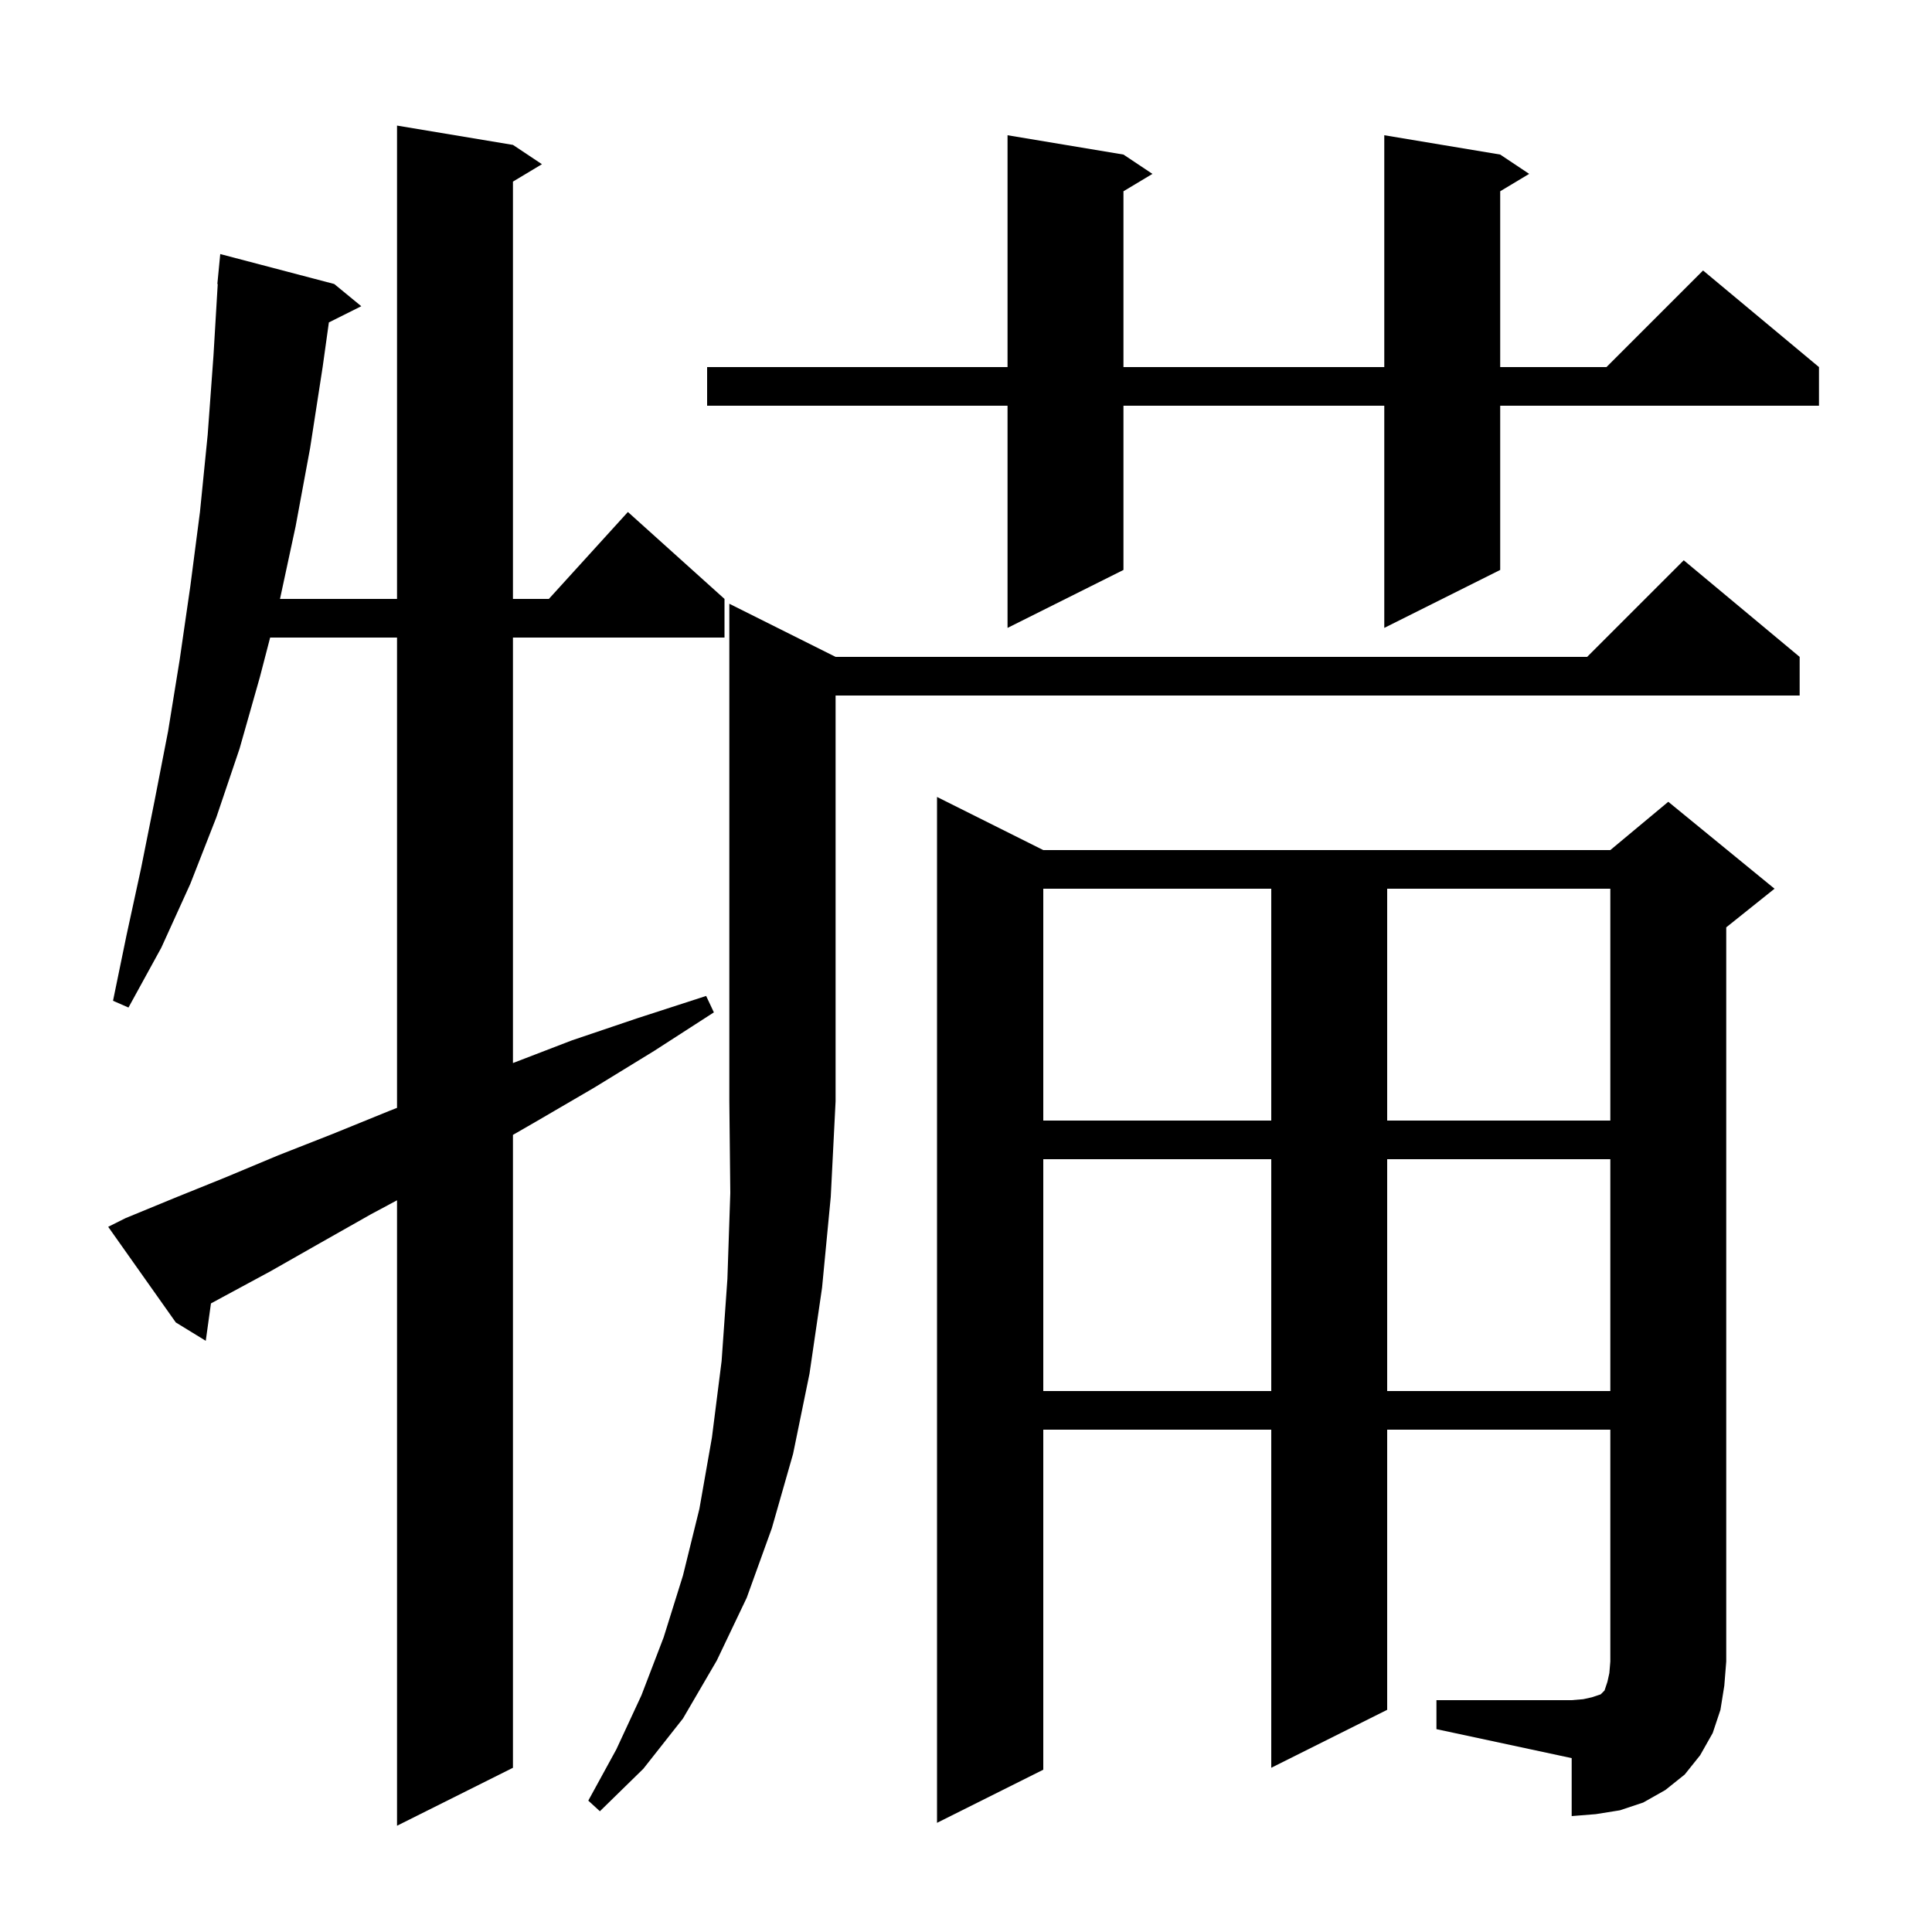
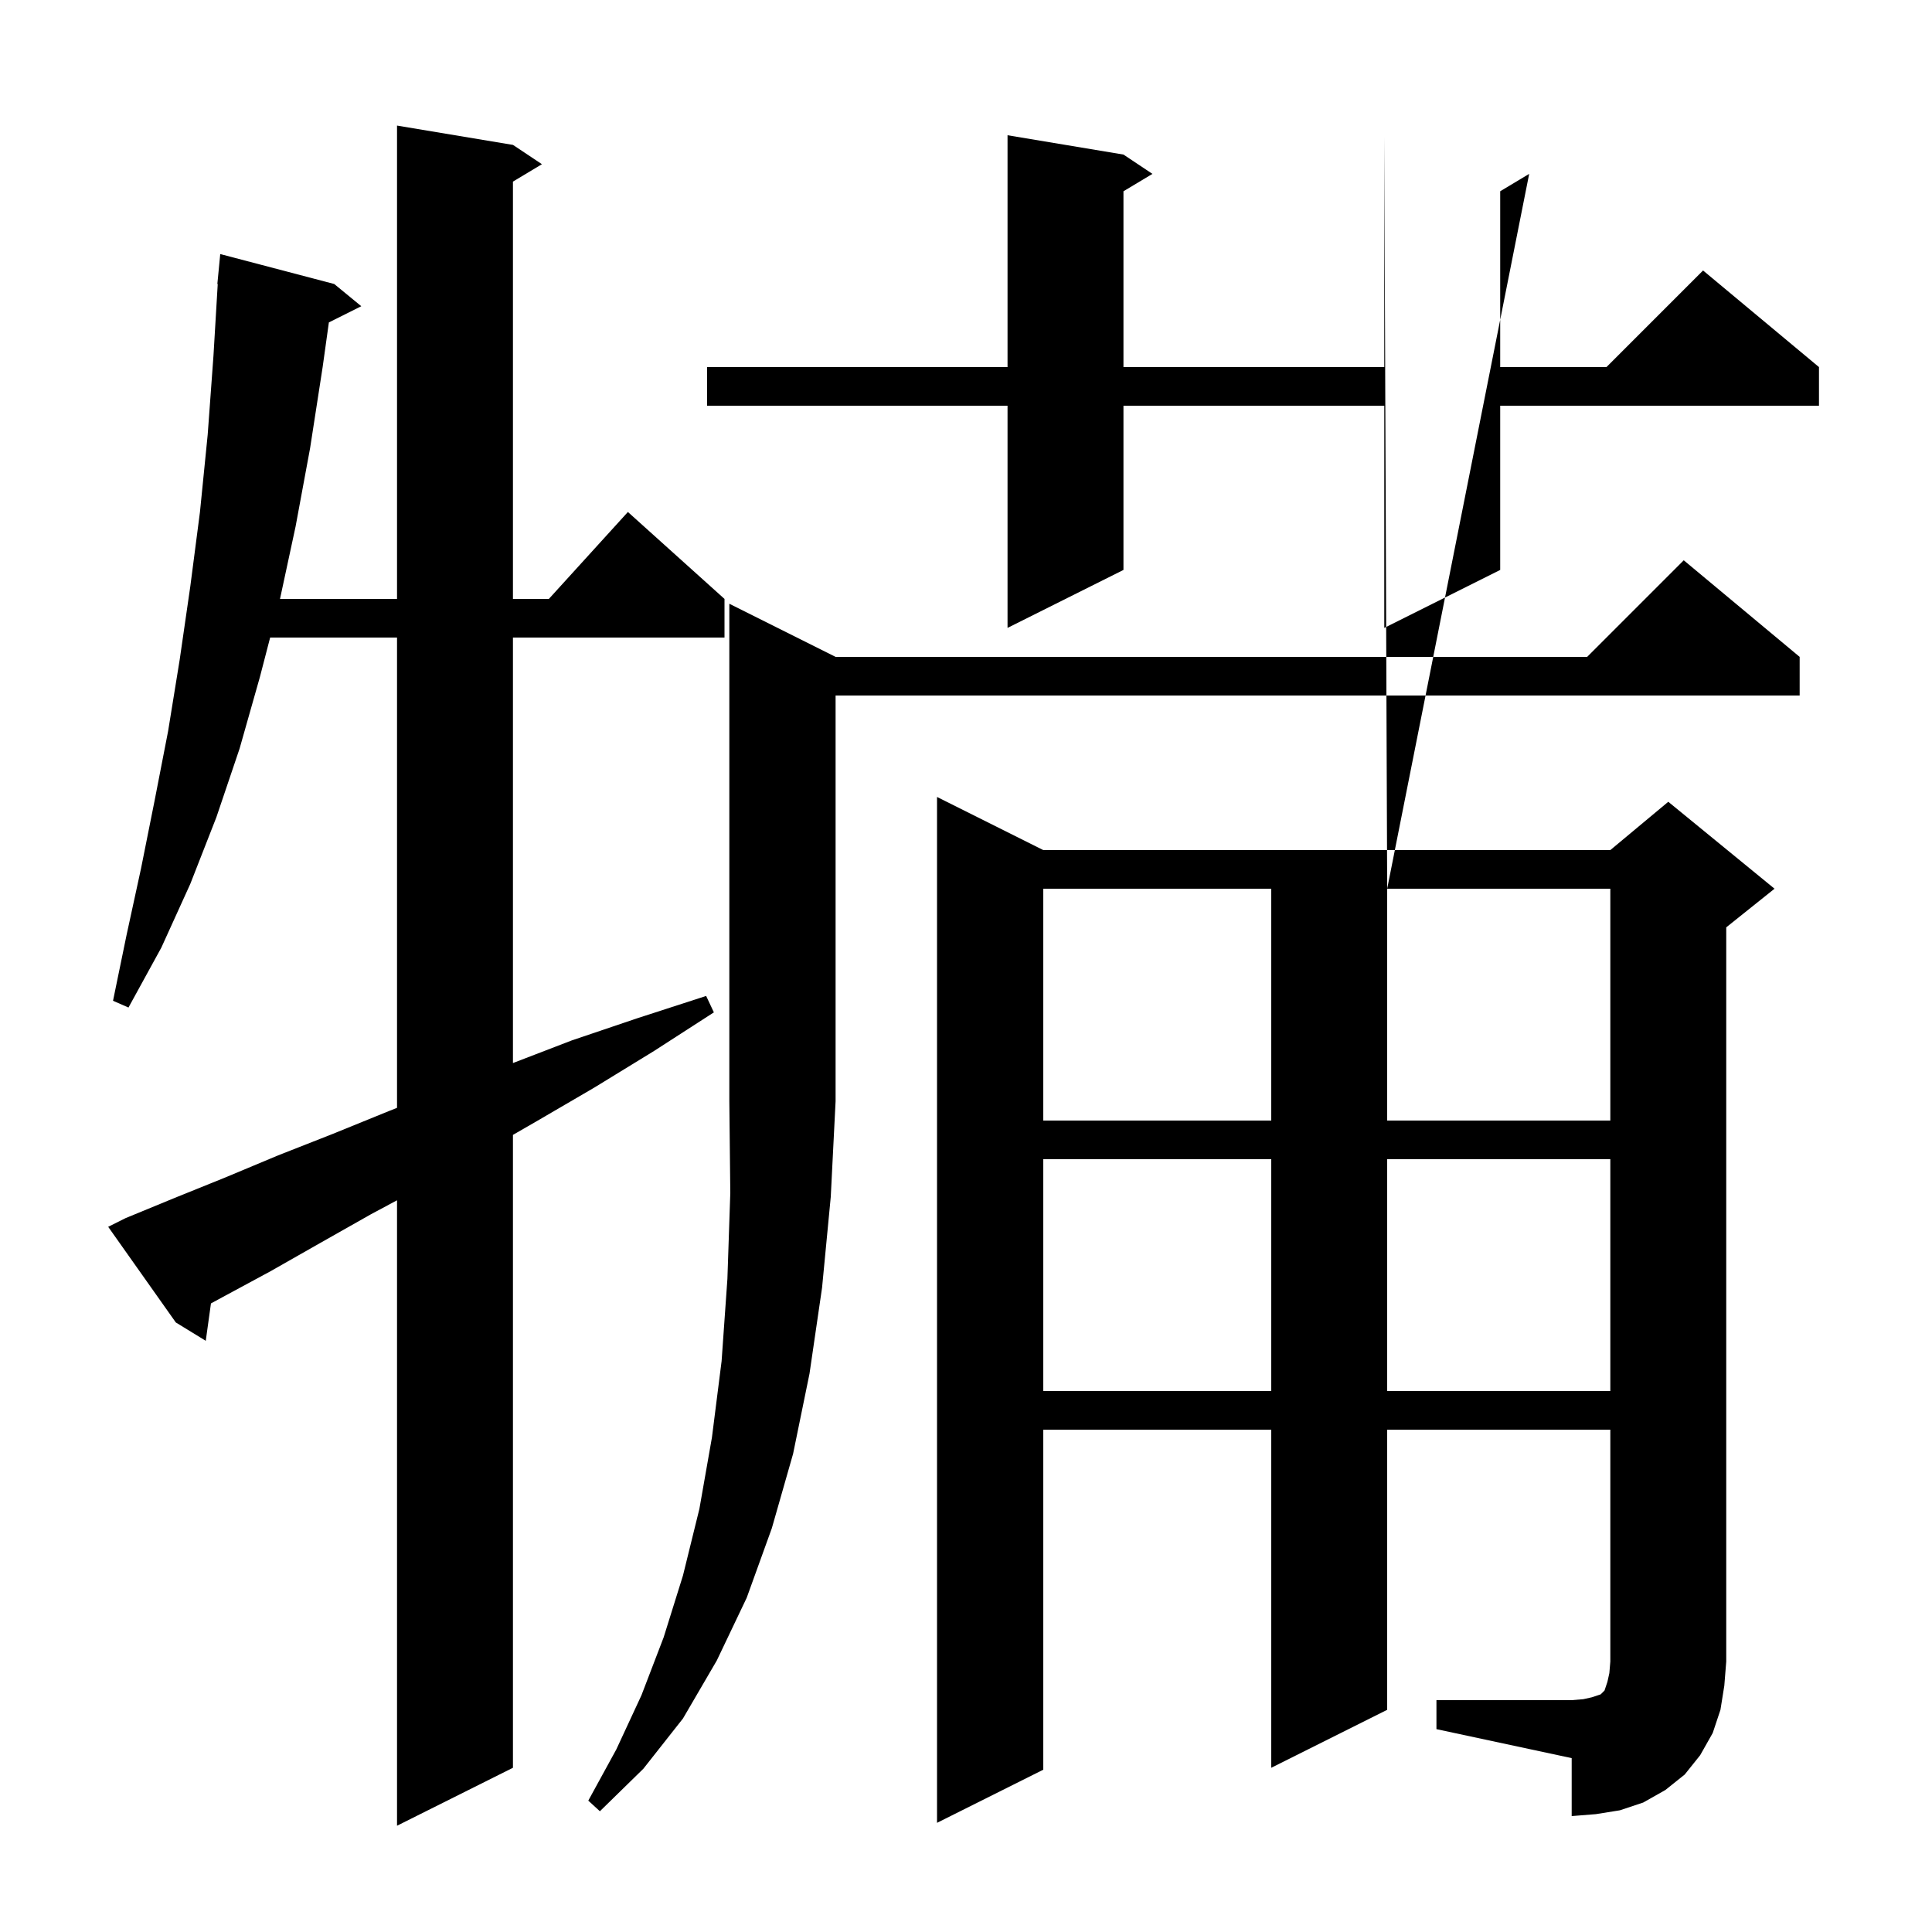
<svg xmlns="http://www.w3.org/2000/svg" version="1.1" baseProfile="full" viewBox="0 0 200 200" width="200" height="200">
  <g fill="black">
-     <path d="M 13.0 126.1 L 18.1 124.0 L 23.3 121.9 L 28.8 119.6 L 34.4 117.4 L 40.3 115.0 L 41.1 114.685 L 41.1 66.0 L 27.965 66.0 L 26.9 70.1 L 24.8 77.5 L 22.4 84.6 L 19.7 91.5 L 16.7 98.1 L 13.3 104.3 L 11.7 103.6 L 13.1 96.8 L 14.6 89.9 L 16.0 82.9 L 17.4 75.7 L 18.6 68.3 L 19.7 60.7 L 20.7 53.0 L 21.5 45.0 L 22.1 36.8 L 22.54 29.4 L 22.5 29.4 L 22.8 26.3 L 34.6 29.4 L 37.4 31.7 L 34.045 33.377 L 33.4 38.0 L 32.1 46.4 L 30.6 54.5 L 28.986 62.0 L 41.1 62.0 L 41.1 13.0 L 53.1 15.0 L 56.1 17.0 L 53.1 18.8 L 53.1 62.0 L 56.818 62.0 L 65.0 53.0 L 75.0 62.0 L 75.0 66.0 L 53.1 66.0 L 53.1 110.046 L 59.2 107.7 L 66.0 105.4 L 73.1 103.1 L 73.9 104.8 L 67.7 108.8 L 61.5 112.6 L 55.5 116.1 L 53.1 117.483 L 53.1 183.0 L 41.1 189.0 L 41.1 124.254 L 38.4 125.7 L 33.1 128.7 L 28.0 131.6 L 23.0 134.3 L 21.838 134.93 L 21.3 138.8 L 18.2 136.9 L 11.2 127.0 Z M 148.7 176.0 L 162.7 176.0 L 163.9 175.9 L 164.8 175.7 L 165.7 175.4 L 166.1 175.0 L 166.4 174.1 L 166.6 173.2 L 166.7 172.0 L 166.7 148.0 L 143.6 148.0 L 143.6 177.0 L 131.6 183.0 L 131.6 148.0 L 108.0 148.0 L 108.0 183.2 L 97.0 188.7 L 97.0 82.5 L 108.0 88.0 L 166.7 88.0 L 172.7 83.0 L 183.7 92.0 L 178.7 96.0 L 178.7 172.0 L 178.5 174.5 L 178.1 177.0 L 177.3 179.4 L 176.0 181.7 L 174.4 183.7 L 172.4 185.3 L 170.1 186.6 L 167.7 187.4 L 165.2 187.8 L 162.7 188.0 L 162.7 182.0 L 148.7 179.0 Z M 86.5 68.0 L 164.3 68.0 L 174.3 58.0 L 186.3 68.0 L 186.3 72.0 L 86.5 72.0 L 86.5 114.0 L 86.0 123.9 L 85.1 133.3 L 83.8 142.2 L 82.1 150.5 L 79.9 158.2 L 77.3 165.4 L 74.2 171.9 L 70.7 177.9 L 66.6 183.1 L 62.1 187.5 L 60.9 186.4 L 63.8 181.1 L 66.4 175.5 L 68.7 169.5 L 70.7 163.1 L 72.4 156.2 L 73.7 148.8 L 74.7 140.9 L 75.3 132.4 L 75.6 123.5 L 75.5 114.0 L 75.5 62.5 Z M 108.0 120.0 L 108.0 144.0 L 131.6 144.0 L 131.6 120.0 Z M 143.6 120.0 L 143.6 144.0 L 166.7 144.0 L 166.7 120.0 Z M 108.0 92.0 L 108.0 116.0 L 131.6 116.0 L 131.6 92.0 Z M 143.6 92.0 L 143.6 116.0 L 166.7 116.0 L 166.7 92.0 Z M 155.3 16.0 L 158.3 18.0 L 155.3 19.8 L 155.3 38.0 L 166.3 38.0 L 176.3 28.0 L 188.3 38.0 L 188.3 42.0 L 155.3 42.0 L 155.3 59.0 L 143.3 65.0 L 143.3 42.0 L 116.3 42.0 L 116.3 59.0 L 104.3 65.0 L 104.3 42.0 L 73.2 42.0 L 73.2 38.0 L 104.3 38.0 L 104.3 14.0 L 116.3 16.0 L 119.3 18.0 L 116.3 19.8 L 116.3 38.0 L 143.3 38.0 L 143.3 14.0 Z " />
+     <path d="M 13.0 126.1 L 18.1 124.0 L 23.3 121.9 L 28.8 119.6 L 34.4 117.4 L 40.3 115.0 L 41.1 114.685 L 41.1 66.0 L 27.965 66.0 L 26.9 70.1 L 24.8 77.5 L 22.4 84.6 L 19.7 91.5 L 16.7 98.1 L 13.3 104.3 L 11.7 103.6 L 13.1 96.8 L 14.6 89.9 L 16.0 82.9 L 17.4 75.7 L 18.6 68.3 L 19.7 60.7 L 20.7 53.0 L 21.5 45.0 L 22.1 36.8 L 22.54 29.4 L 22.5 29.4 L 22.8 26.3 L 34.6 29.4 L 37.4 31.7 L 34.045 33.377 L 33.4 38.0 L 32.1 46.4 L 30.6 54.5 L 28.986 62.0 L 41.1 62.0 L 41.1 13.0 L 53.1 15.0 L 56.1 17.0 L 53.1 18.8 L 53.1 62.0 L 56.818 62.0 L 65.0 53.0 L 75.0 62.0 L 75.0 66.0 L 53.1 66.0 L 53.1 110.046 L 59.2 107.7 L 66.0 105.4 L 73.1 103.1 L 73.9 104.8 L 67.7 108.8 L 61.5 112.6 L 55.5 116.1 L 53.1 117.483 L 53.1 183.0 L 41.1 189.0 L 41.1 124.254 L 38.4 125.7 L 33.1 128.7 L 28.0 131.6 L 23.0 134.3 L 21.838 134.93 L 21.3 138.8 L 18.2 136.9 L 11.2 127.0 Z M 148.7 176.0 L 162.7 176.0 L 163.9 175.9 L 164.8 175.7 L 165.7 175.4 L 166.1 175.0 L 166.4 174.1 L 166.6 173.2 L 166.7 172.0 L 166.7 148.0 L 143.6 148.0 L 143.6 177.0 L 131.6 183.0 L 131.6 148.0 L 108.0 148.0 L 108.0 183.2 L 97.0 188.7 L 97.0 82.5 L 108.0 88.0 L 166.7 88.0 L 172.7 83.0 L 183.7 92.0 L 178.7 96.0 L 178.7 172.0 L 178.5 174.5 L 178.1 177.0 L 177.3 179.4 L 176.0 181.7 L 174.4 183.7 L 172.4 185.3 L 170.1 186.6 L 167.7 187.4 L 165.2 187.8 L 162.7 188.0 L 162.7 182.0 L 148.7 179.0 Z M 86.5 68.0 L 164.3 68.0 L 174.3 58.0 L 186.3 68.0 L 186.3 72.0 L 86.5 72.0 L 86.5 114.0 L 86.0 123.9 L 85.1 133.3 L 83.8 142.2 L 82.1 150.5 L 79.9 158.2 L 77.3 165.4 L 74.2 171.9 L 70.7 177.9 L 66.6 183.1 L 62.1 187.5 L 60.9 186.4 L 63.8 181.1 L 66.4 175.5 L 68.7 169.5 L 70.7 163.1 L 72.4 156.2 L 73.7 148.8 L 74.7 140.9 L 75.3 132.4 L 75.6 123.5 L 75.5 114.0 L 75.5 62.5 Z M 108.0 120.0 L 108.0 144.0 L 131.6 144.0 L 131.6 120.0 Z M 143.6 120.0 L 143.6 144.0 L 166.7 144.0 L 166.7 120.0 Z M 108.0 92.0 L 108.0 116.0 L 131.6 116.0 L 131.6 92.0 Z M 143.6 92.0 L 143.6 116.0 L 166.7 116.0 L 166.7 92.0 Z L 158.3 18.0 L 155.3 19.8 L 155.3 38.0 L 166.3 38.0 L 176.3 28.0 L 188.3 38.0 L 188.3 42.0 L 155.3 42.0 L 155.3 59.0 L 143.3 65.0 L 143.3 42.0 L 116.3 42.0 L 116.3 59.0 L 104.3 65.0 L 104.3 42.0 L 73.2 42.0 L 73.2 38.0 L 104.3 38.0 L 104.3 14.0 L 116.3 16.0 L 119.3 18.0 L 116.3 19.8 L 116.3 38.0 L 143.3 38.0 L 143.3 14.0 Z " />
  </g>
</svg>